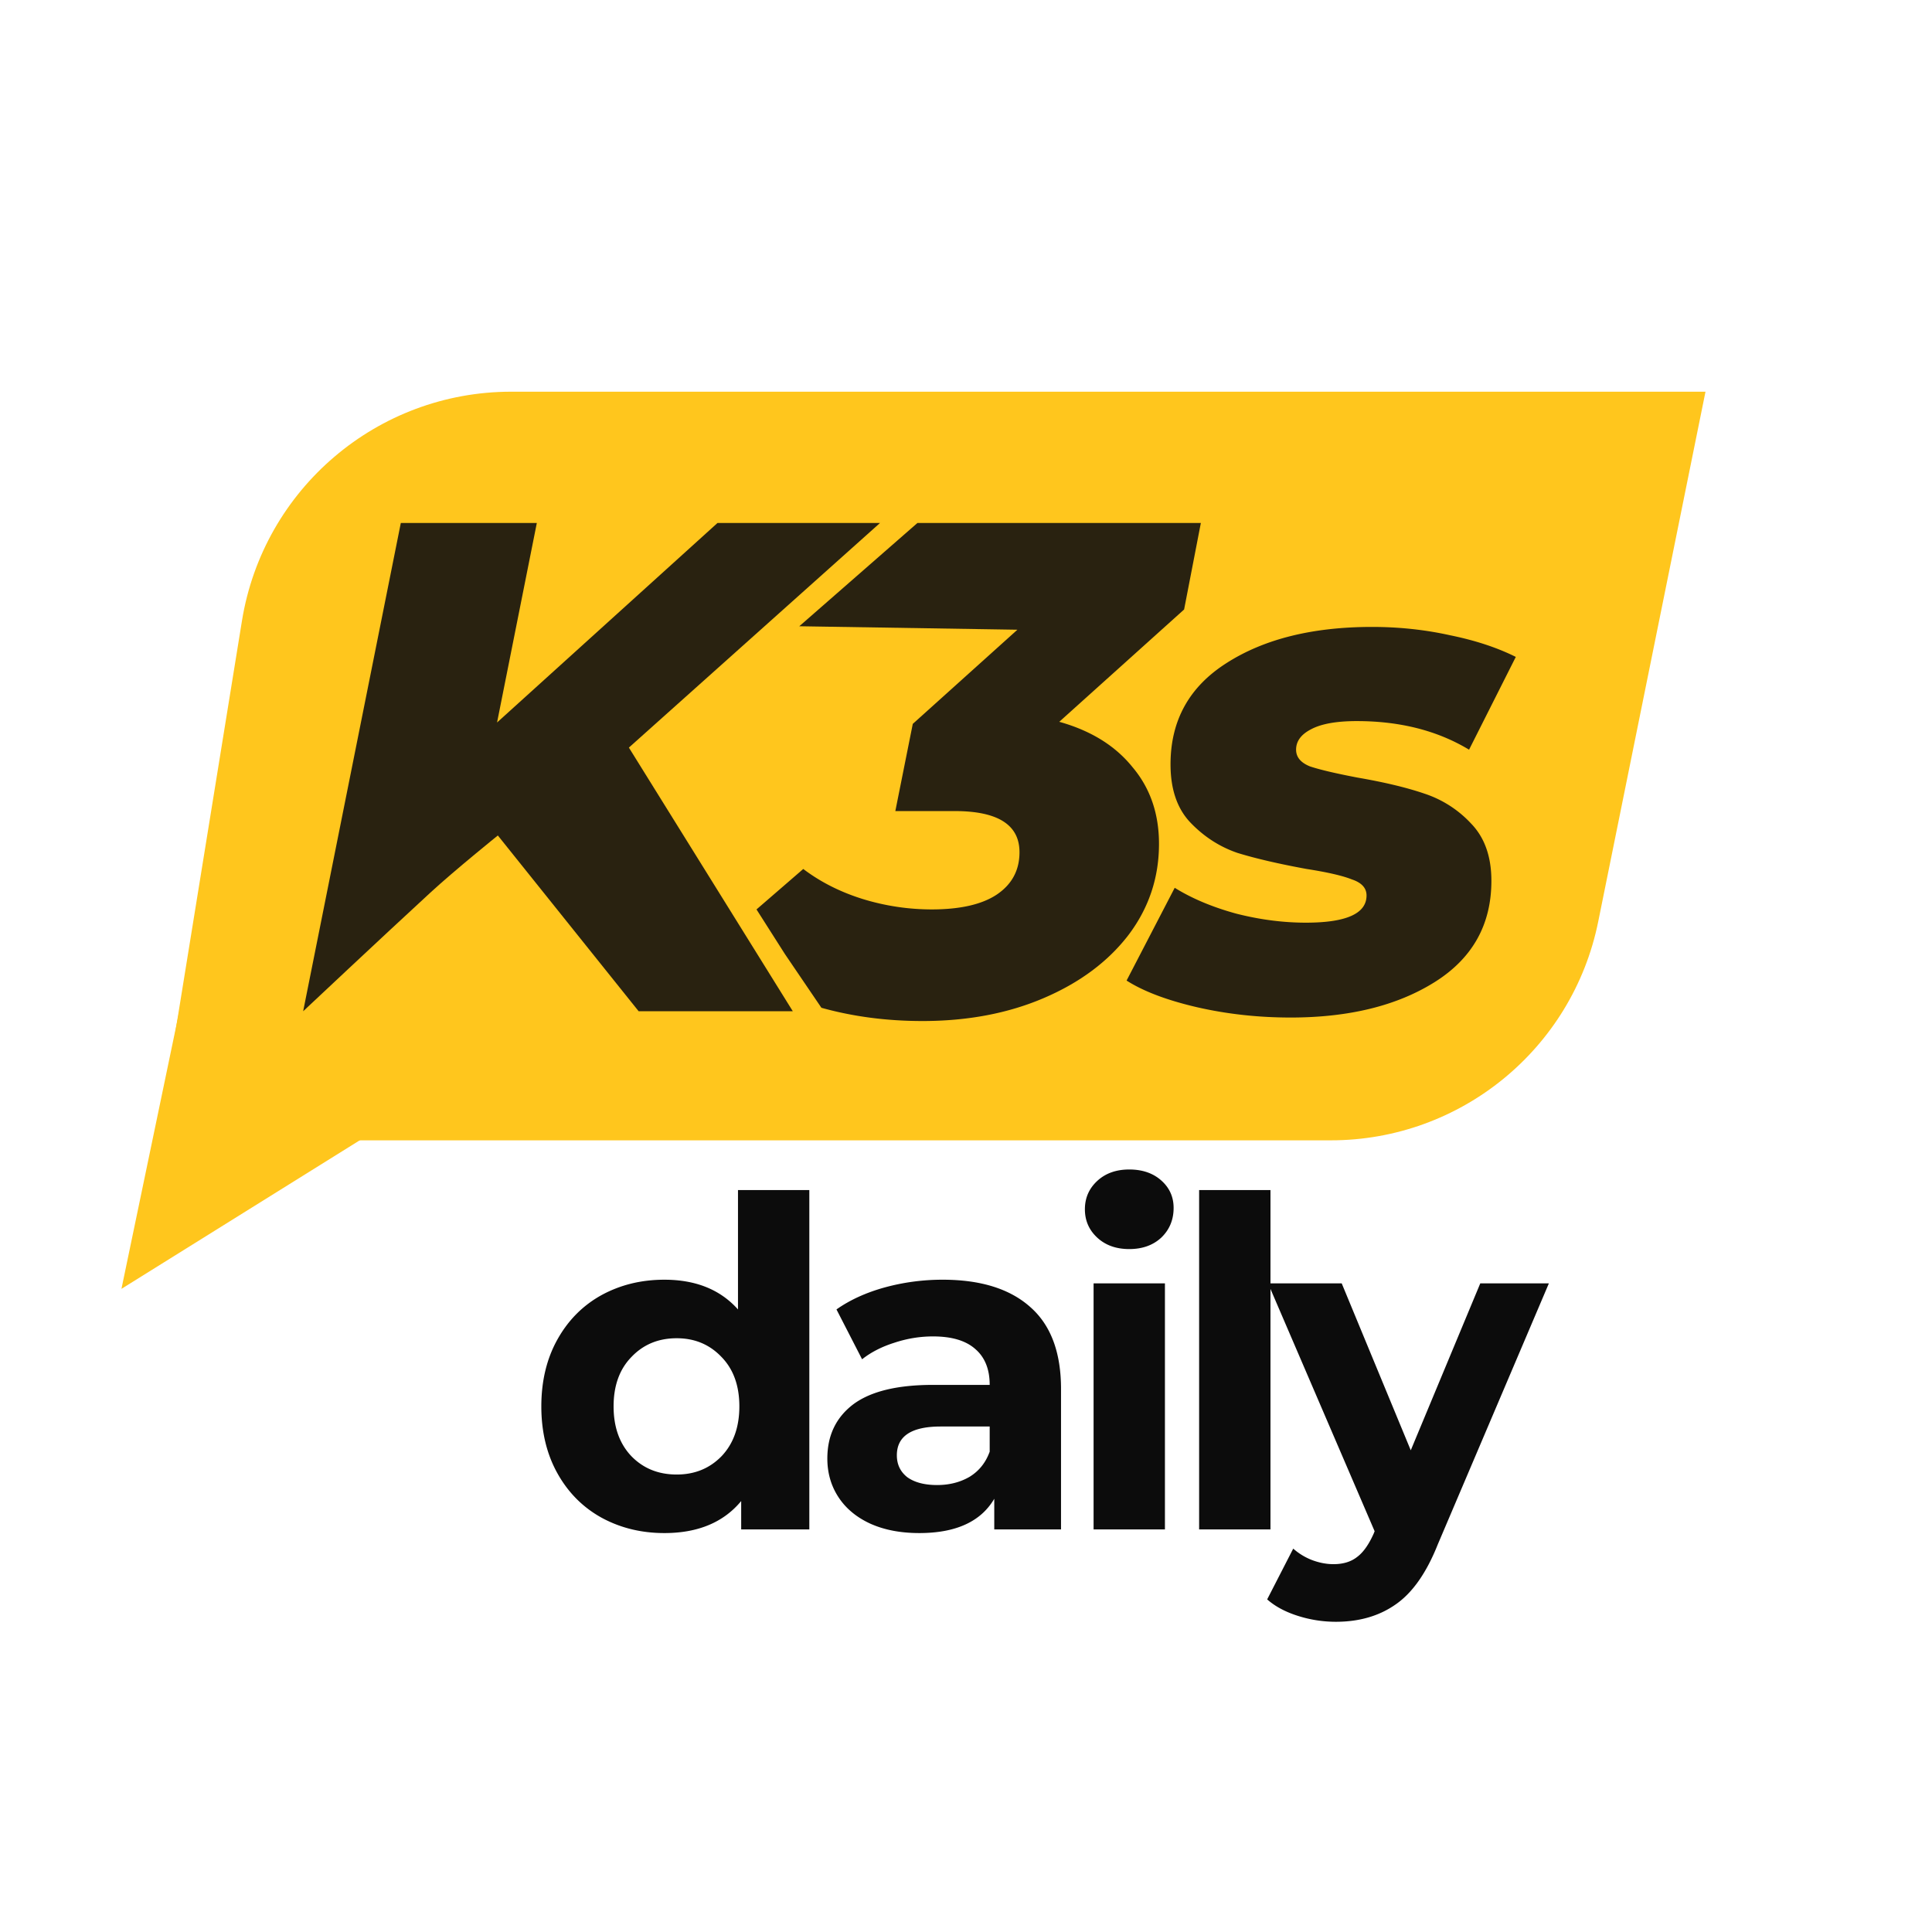
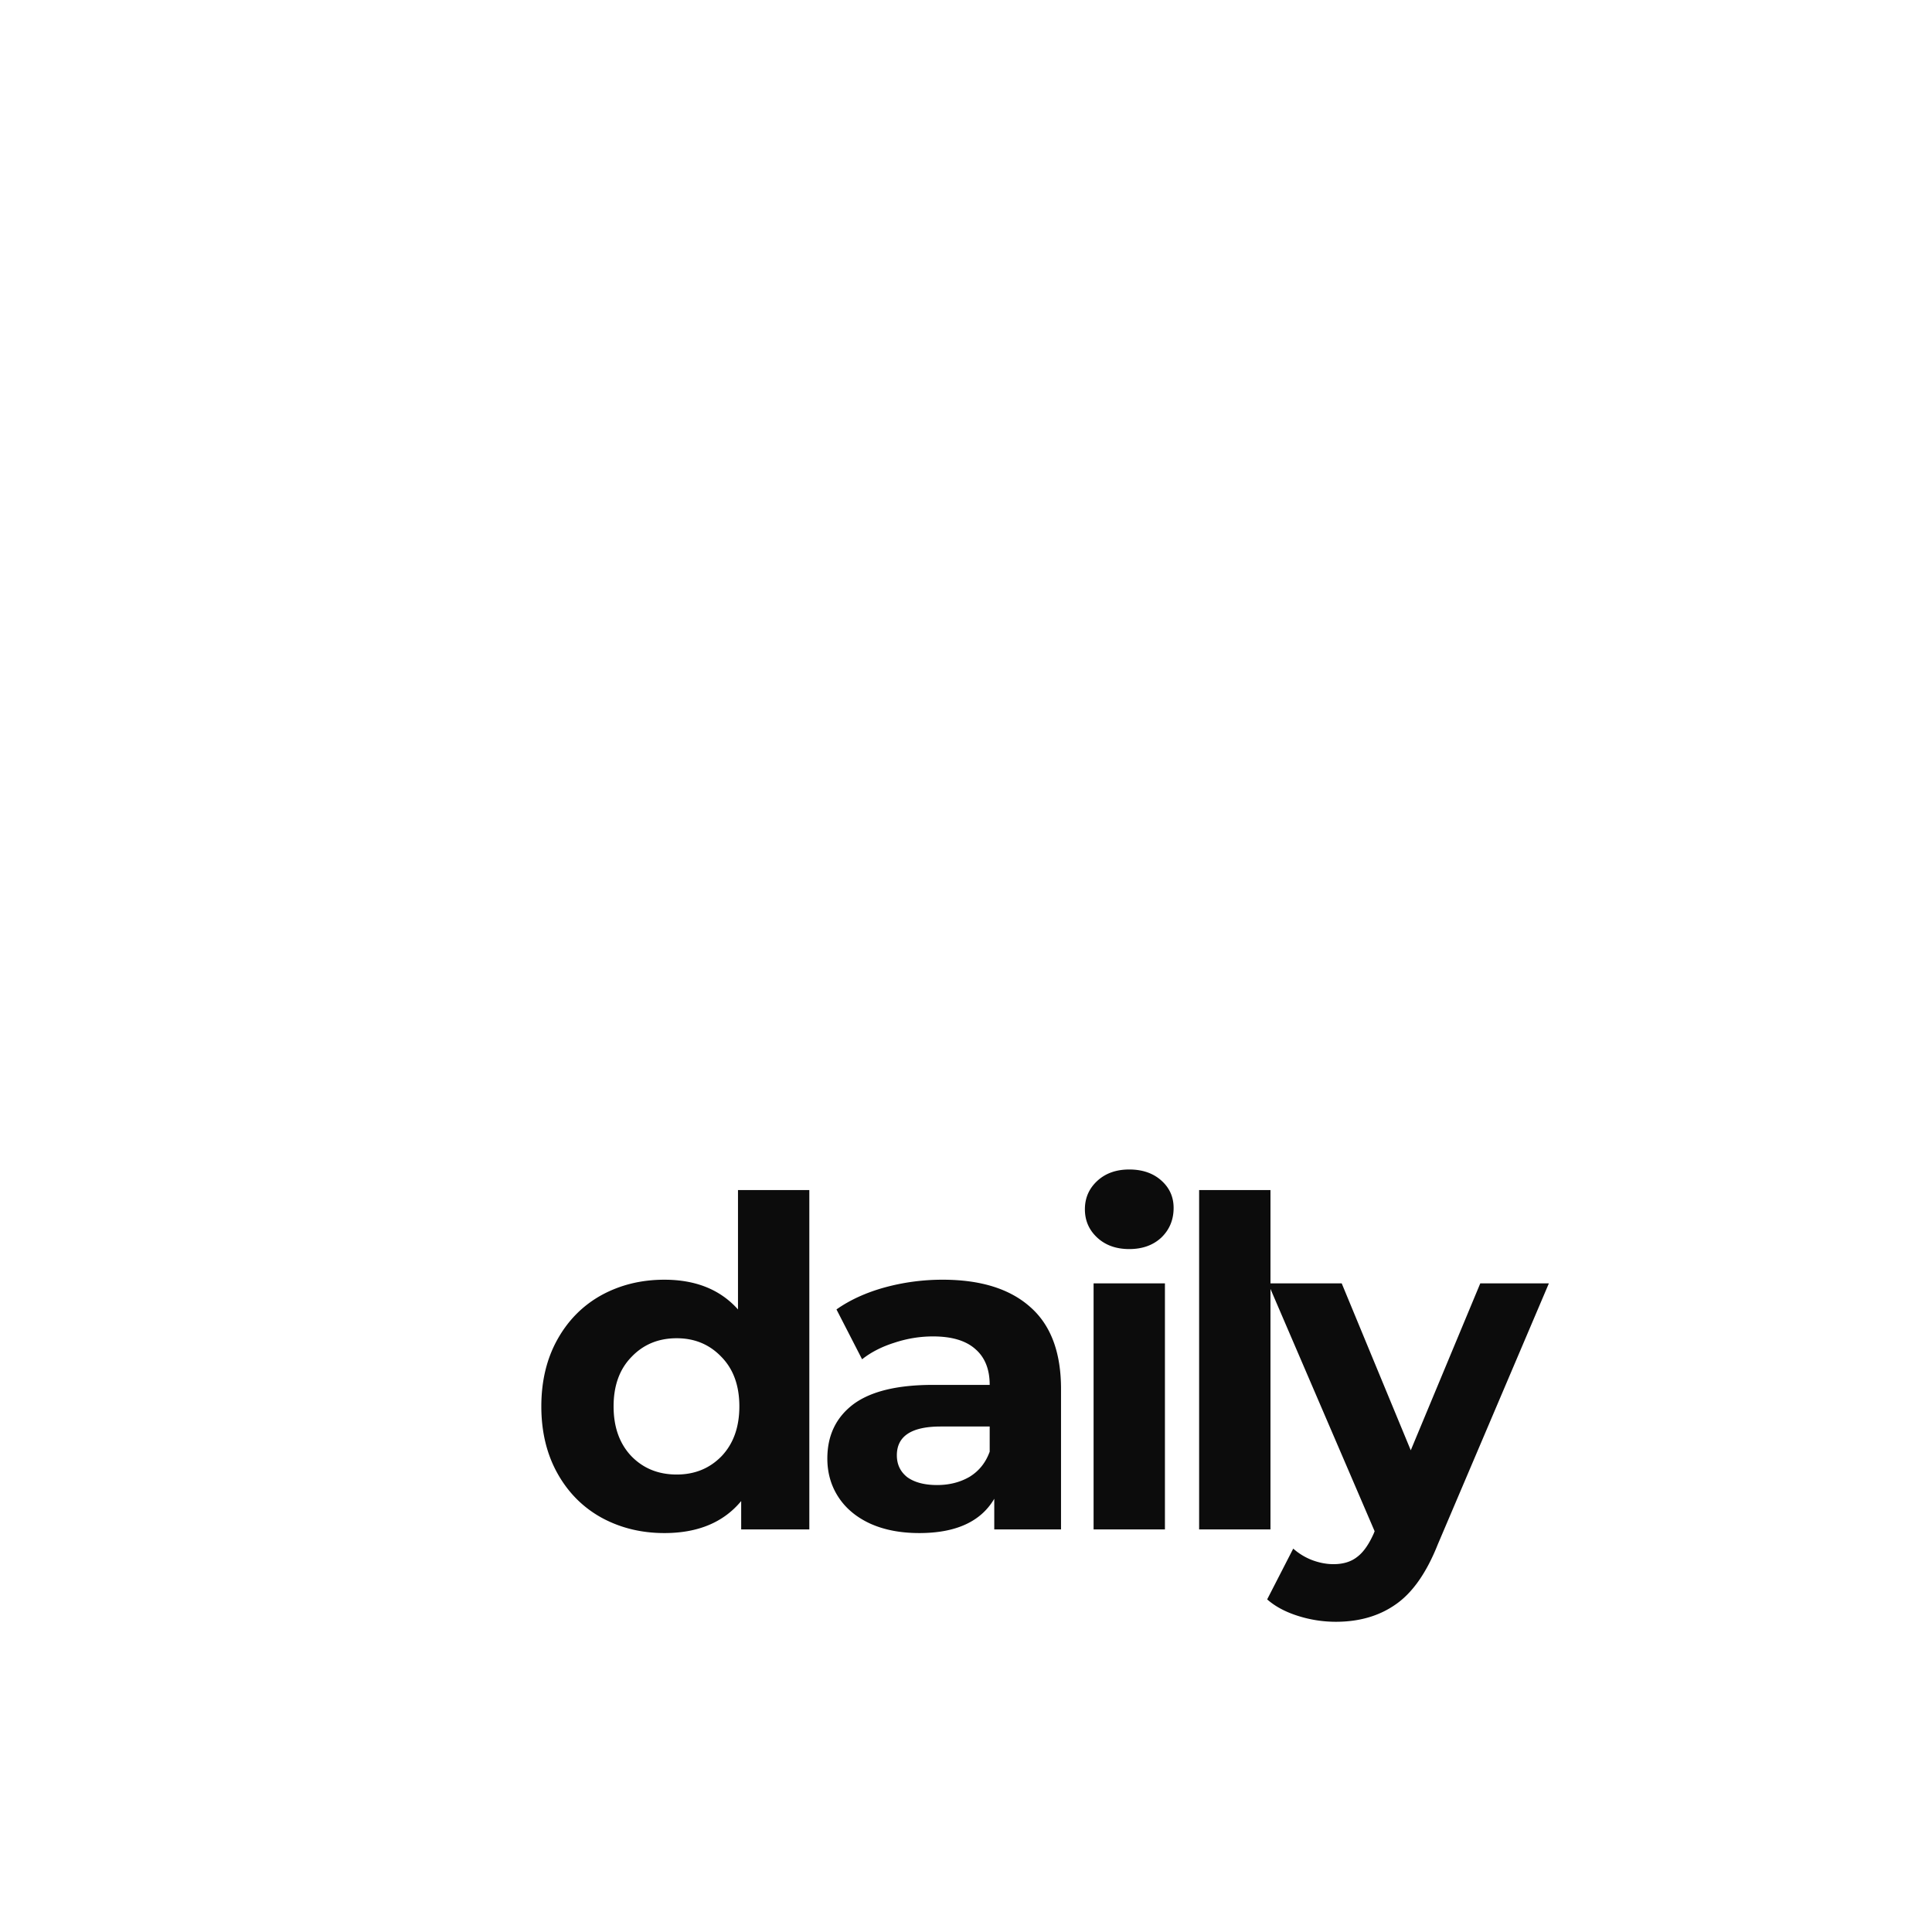
<svg xmlns="http://www.w3.org/2000/svg" viewBox="0 0 250 250" fill="none">
-   <path d="M31.308 80.341c2.768-17.094 17.527-29.655 34.844-29.655H220.69l-13.883 68.579c-3.332 16.461-17.801 28.294-34.596 28.294H20.422l10.886-67.218z" fill="#FFC61D" />
-   <path d="M76.115 129.126H23.56l-7.844 37.651 60.399-37.651z" fill="#FFC61D" />
-   <path d="M81.378 96.738l21.21 34.117H82.641L64.42 108.11s-5.56 4.478-8.738 7.402c-6.183 5.69-16.453 15.343-16.453 15.343l12.636-63.18h17.6L64.319 93.49l28.522-25.814h21.03L81.378 96.738z" fill="#292210" />
-   <path d="M153.223 78.867L137.067 93.4c4.091 1.143 7.25 3.098 9.477 5.866 2.286 2.708 3.429 6.017 3.429 9.929 0 4.392-1.323 8.333-3.971 11.823-2.647 3.43-6.288 6.138-10.921 8.123-4.633 1.986-9.868 2.979-15.705 2.979-4.633 0-8.995-.572-13.087-1.715l-4.708-6.931-3.69-5.795 6.051-5.235c2.227 1.685 4.784 2.978 7.672 3.881a30.394 30.394 0 008.936 1.354c3.67 0 6.468-.632 8.394-1.896 1.985-1.323 2.978-3.159 2.978-5.505 0-3.55-2.798-5.326-8.394-5.326h-7.672l2.257-11.282 13.538-12.184-28.224-.449 15.284-13.36h36.678l-2.166 11.191z" fill="#292210" />
-   <path d="M166.991 131.668c-4.213 0-8.274-.452-12.185-1.354-3.851-.903-6.86-2.046-9.026-3.43l6.228-12.004c2.226 1.384 4.874 2.497 7.942 3.339 3.069.783 6.078 1.174 9.026 1.174 5.235 0 7.853-1.174 7.853-3.52 0-.963-.632-1.655-1.896-2.076-1.203-.482-3.159-.933-5.867-1.354-3.61-.662-6.588-1.354-8.935-2.076-2.287-.782-4.302-2.076-6.047-3.881-1.745-1.805-2.618-4.332-2.618-7.582 0-5.656 2.407-10.018 7.221-13.087 4.874-3.129 11.162-4.693 18.864-4.693 3.49 0 6.859.36 10.108 1.083 3.25.662 6.078 1.594 8.485 2.798l-6.048 12.004c-4.091-2.467-8.935-3.7-14.531-3.7-2.648 0-4.633.36-5.957 1.082-1.264.662-1.895 1.535-1.895 2.618 0 .963.601 1.685 1.805 2.166 1.263.421 3.309.903 6.137 1.444 3.49.602 6.378 1.294 8.665 2.076a14.352 14.352 0 016.047 3.881c1.745 1.805 2.618 4.272 2.618 7.401 0 5.656-2.437 10.019-7.311 13.088-4.874 3.068-11.102 4.603-18.683 4.603z" fill="#292210" />
  <path opacity=".95" d="M104.726 153.995v43.91h-8.817v-3.669c-2.288 2.761-5.602 4.142-9.942 4.142-2.998 0-5.72-.671-8.166-2.012-2.407-1.341-4.3-3.255-5.681-5.74-1.381-2.486-2.072-5.366-2.072-8.64 0-3.275.69-6.155 2.072-8.64 1.38-2.485 3.274-4.399 5.68-5.74 2.447-1.342 5.169-2.012 8.167-2.012 4.064 0 7.24 1.282 9.528 3.846v-15.445h9.231zm-17.161 36.808c2.328 0 4.26-.789 5.8-2.367 1.538-1.617 2.307-3.767 2.307-6.45 0-2.683-.77-4.813-2.308-6.391-1.538-1.618-3.472-2.427-5.8-2.427-2.366 0-4.32.809-5.858 2.427-1.538 1.578-2.308 3.708-2.308 6.391s.77 4.833 2.308 6.45c1.539 1.578 3.492 2.367 5.859 2.367zm34.405-25.209c4.931 0 8.718 1.183 11.362 3.55 2.643 2.328 3.964 5.859 3.964 10.593v18.168h-8.639v-3.965c-1.736 2.959-4.971 4.438-9.705 4.438-2.446 0-4.577-.414-6.392-1.243-1.775-.828-3.136-1.972-4.083-3.432-.947-1.46-1.42-3.117-1.42-4.971 0-2.959 1.105-5.286 3.314-6.983 2.249-1.696 5.701-2.544 10.356-2.544h7.338c0-2.012-.612-3.551-1.835-4.616-1.223-1.105-3.057-1.657-5.503-1.657-1.697 0-3.373.276-5.03.828-1.618.513-2.999 1.223-4.143 2.131l-3.314-6.451c1.736-1.223 3.807-2.17 6.214-2.84a28.28 28.28 0 017.516-1.006zm-.711 26.57c1.578 0 2.979-.355 4.202-1.065 1.223-.749 2.091-1.834 2.604-3.255v-3.254h-6.332c-3.788 0-5.681 1.242-5.681 3.728 0 1.183.454 2.13 1.361 2.84.947.671 2.229 1.006 3.846 1.006zm20.25-26.097h9.232v31.838h-9.232v-31.838zm4.616-4.438c-1.696 0-3.077-.493-4.142-1.48-1.066-.986-1.598-2.209-1.598-3.669 0-1.459.532-2.682 1.598-3.669 1.065-.986 2.446-1.479 4.142-1.479 1.696 0 3.077.473 4.142 1.42 1.066.947 1.598 2.131 1.598 3.551 0 1.539-.532 2.821-1.598 3.846-1.065.987-2.446 1.48-4.142 1.48zm9.041-7.634h9.232v43.91h-9.232v-43.91zm45.258 12.072l-14.38 33.79c-1.46 3.669-3.275 6.254-5.444 7.753-2.131 1.499-4.715 2.248-7.753 2.248a16.15 16.15 0 01-4.911-.769c-1.618-.513-2.94-1.223-3.965-2.13l3.373-6.569a8.02 8.02 0 002.426 1.479c.947.356 1.874.533 2.781.533 1.263 0 2.289-.316 3.078-.947.789-.592 1.499-1.598 2.13-3.018l.118-.296-13.788-32.074h9.528l8.935 21.6 8.995-21.6h8.877z" fill="#000" />
</svg>